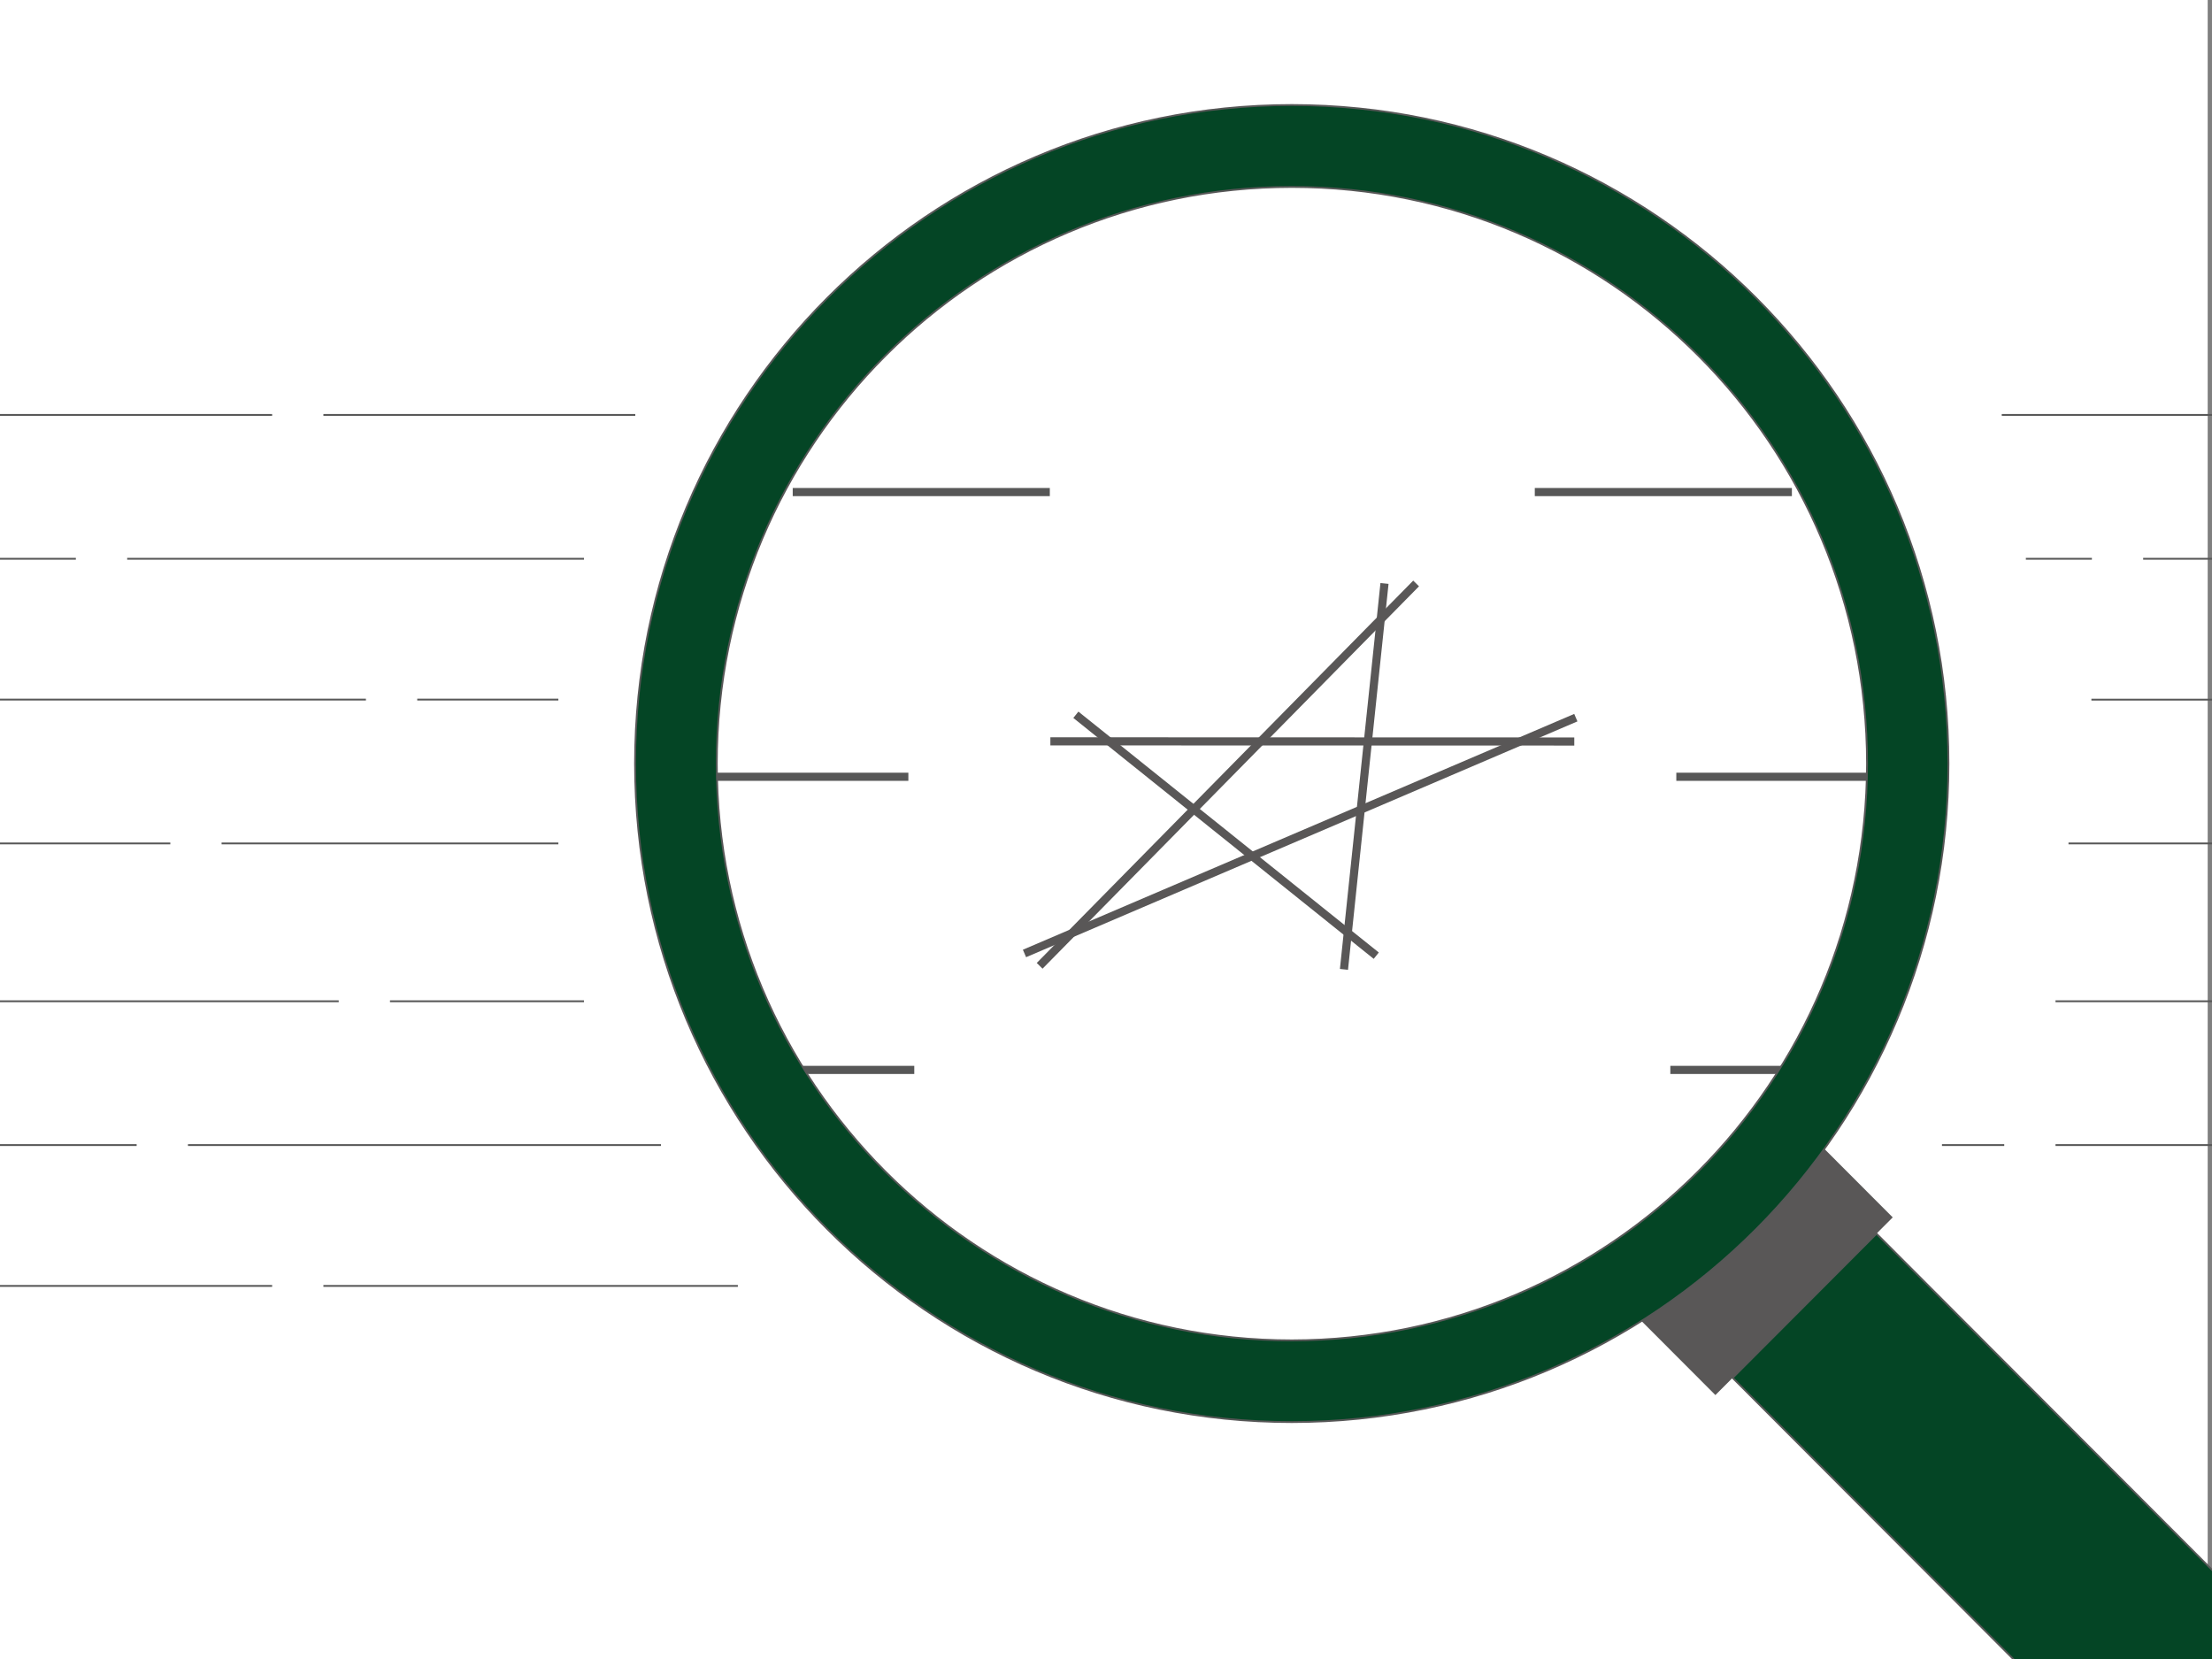
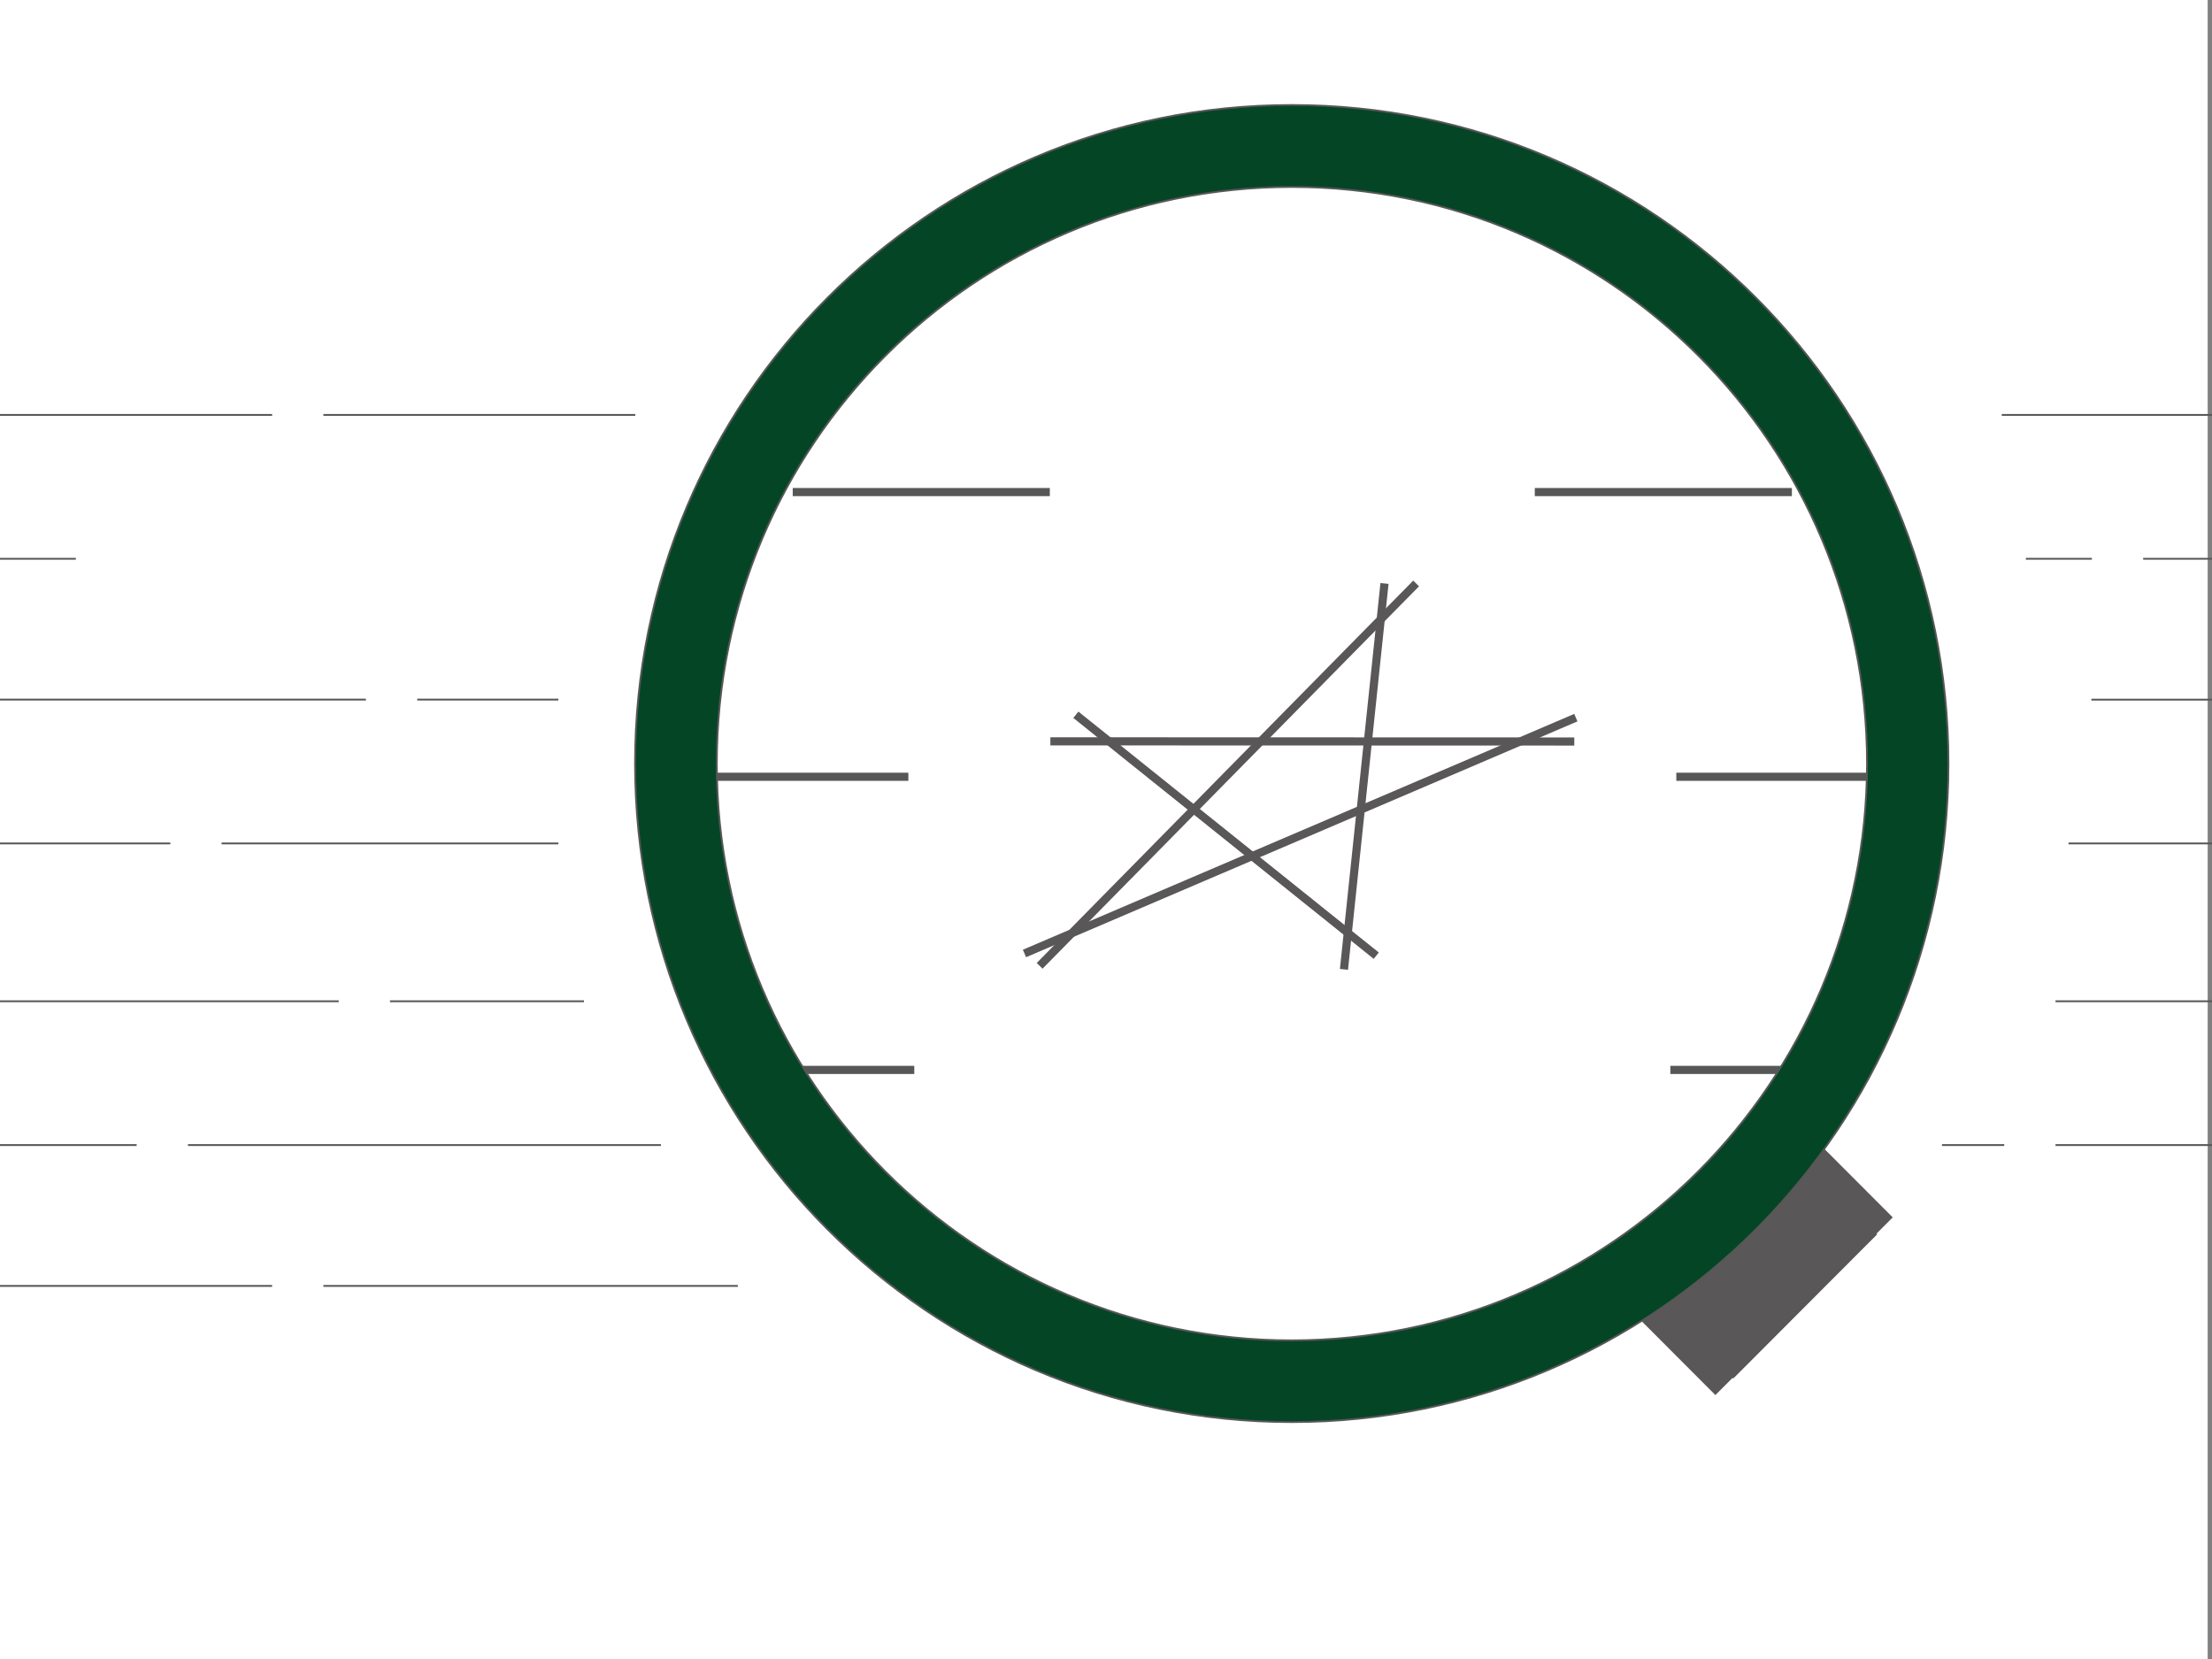
<svg xmlns="http://www.w3.org/2000/svg" width="399.66" height="299.745" viewBox="0 0 399.66 299.745">
  <rect x="0" y="0" width="399.66" height="299.745" fill="#808080" stroke="none" />
  <defs>
    <clipPath id="a">
      <rect width="400" height="300" fill="none" />
    </clipPath>
  </defs>
  <g transform="translate(0.34)">
    <rect width="398.88" height="300" transform="translate(-0.34)" fill="#fff" />
    <g transform="translate(-0.34)" clip-path="url(#a)">
      <line y1="69.086" x2="68.022" transform="translate(187.84 105.417)" fill="none" stroke="#595757" stroke-width="1.47" />
      <line y1="69.727" x2="7.324" transform="translate(242.824 105.417)" fill="none" stroke="#595757" stroke-width="1.47" />
      <line y1="42.604" x2="99.615" transform="translate(185.103 129.665)" fill="none" stroke="#595757" stroke-width="1.47" />
      <line x1="94.66" y1="0.03" transform="translate(189.779 133.943)" fill="none" stroke="#595757" stroke-width="1.47" />
      <line x1="54.274" y1="43.526" transform="translate(194.385 129.144)" fill="none" stroke="#595757" stroke-width="1.47" />
      <path d="M0,0,45.357-.045l-.019,19.372-45.357.045Z" transform="translate(296.249 238.347) rotate(-45)" fill="#595757" />
-       <path d="M0,0,36.8-.036l-.116,117.77-36.8.036Z" transform="translate(313.048 248.948) rotate(-45)" fill="#044525" stroke="#575757" stroke-width="0.33" />
+       <path d="M0,0,36.8-.036Z" transform="translate(313.048 248.948) rotate(-45)" fill="#044525" stroke="#575757" stroke-width="0.33" />
      <line x2="56.352" transform="translate(58.43 74.967)" fill="none" stroke="#575757" stroke-miterlimit="10" stroke-width="0.33" />
      <line x2="60.978" transform="translate(-11.81 74.967)" fill="none" stroke="#575757" stroke-miterlimit="10" stroke-width="0.33" />
-       <line x2="82.53" transform="translate(22.98 100.959)" fill="none" stroke="#575757" stroke-miterlimit="10" stroke-width="0.33" />
      <line x2="25.518" transform="translate(-11.81 100.959)" fill="none" stroke="#575757" stroke-miterlimit="10" stroke-width="0.33" />
      <line x2="25.498" transform="translate(75.386 126.399)" fill="none" stroke="#575757" stroke-miterlimit="10" stroke-width="0.33" />
      <line x2="77.924" transform="translate(-11.81 126.399)" fill="none" stroke="#575757" stroke-miterlimit="10" stroke-width="0.33" />
      <line x2="41.235" transform="translate(122.886 140.346)" fill="none" stroke="#575757" stroke-miterlimit="10" stroke-width="1.47" />
      <line x2="34.651" transform="translate(130.539 193.31)" fill="none" stroke="#575757" stroke-miterlimit="10" stroke-width="1.47" />
      <line x2="60.848" transform="translate(40.036 152.39)" fill="none" stroke="#575757" stroke-miterlimit="10" stroke-width="0.33" />
      <line x2="42.584" transform="translate(-11.81 152.39)" fill="none" stroke="#575757" stroke-miterlimit="10" stroke-width="0.33" />
      <line x2="35.05" transform="translate(70.46 180.906)" fill="none" stroke="#575757" stroke-miterlimit="10" stroke-width="0.33" />
      <line x2="73.008" transform="translate(-11.81 180.906)" fill="none" stroke="#575757" stroke-miterlimit="10" stroke-width="0.33" />
      <line x2="85.457" transform="translate(33.961 206.887)" fill="none" stroke="#575757" stroke-miterlimit="10" stroke-width="0.33" />
      <line x2="36.499" transform="translate(-11.81 206.887)" fill="none" stroke="#575757" stroke-miterlimit="10" stroke-width="0.33" />
      <line x2="74.886" transform="translate(58.43 232.337)" fill="none" stroke="#575757" stroke-miterlimit="10" stroke-width="0.33" />
      <line x2="60.978" transform="translate(-11.81 232.337)" fill="none" stroke="#575757" stroke-miterlimit="10" stroke-width="0.33" />
      <line x1="51.107" transform="translate(361.673 74.967)" fill="none" stroke="#575757" stroke-miterlimit="10" stroke-width="0.33" />
      <line x1="11.93" transform="translate(366.029 100.959)" fill="none" stroke="#575757" stroke-miterlimit="10" stroke-width="0.33" />
      <line x1="25.558" transform="translate(387.221 100.959)" fill="none" stroke="#575757" stroke-miterlimit="10" stroke-width="0.33" />
      <line x1="34.91" transform="translate(377.869 126.409)" fill="none" stroke="#575757" stroke-miterlimit="10" stroke-width="0.33" />
      <line x1="26.268" transform="translate(373.732 152.39)" fill="none" stroke="#575757" stroke-miterlimit="10" stroke-width="0.33" />
      <line x1="12.779" transform="translate(400 152.39)" fill="none" stroke="#575757" stroke-miterlimit="10" stroke-width="0.33" />
      <line x1="41.395" transform="translate(371.384 180.906)" fill="none" stroke="#575757" stroke-miterlimit="10" stroke-width="0.33" />
      <line x1="11.25" transform="translate(350.872 206.887)" fill="none" stroke="#575757" stroke-miterlimit="10" stroke-width="0.33" />
      <line x1="41.395" transform="translate(371.384 206.887)" fill="none" stroke="#575757" stroke-miterlimit="10" stroke-width="0.33" />
      <line x2="46.451" transform="translate(143.228 88.905)" fill="#e0ebe0" stroke="#575757" stroke-miterlimit="10" stroke-width="1.47" />
      <line x1="41.225" transform="translate(302.873 140.346)" fill="none" stroke="#575757" stroke-miterlimit="10" stroke-width="1.47" />
      <line x1="34.651" transform="translate(301.793 193.31)" fill="none" stroke="#575757" stroke-miterlimit="10" stroke-width="1.47" />
      <line x1="46.451" transform="translate(277.304 88.905)" fill="#e0ebe0" stroke="#575757" stroke-miterlimit="10" stroke-width="1.47" />
      <path d="M233.179,18.94C167.647,18.923,114.511,72.187,114.5,137.9c0,65.737,53.127,119.01,118.659,119S351.8,203.631,351.8,137.914c0-65.687-53.1-118.952-118.609-118.974Zm0,223.2c-57.389,0-103.912-46.654-103.912-104.2s46.523-104.2,103.912-104.2,103.912,46.654,103.912,104.2c-.072,57.521-46.553,104.133-103.912,104.2Z" transform="translate(0.242 0.037)" fill="#044525" stroke="#575757" stroke-miterlimit="10" stroke-width="0.33" />
    </g>
  </g>
</svg>